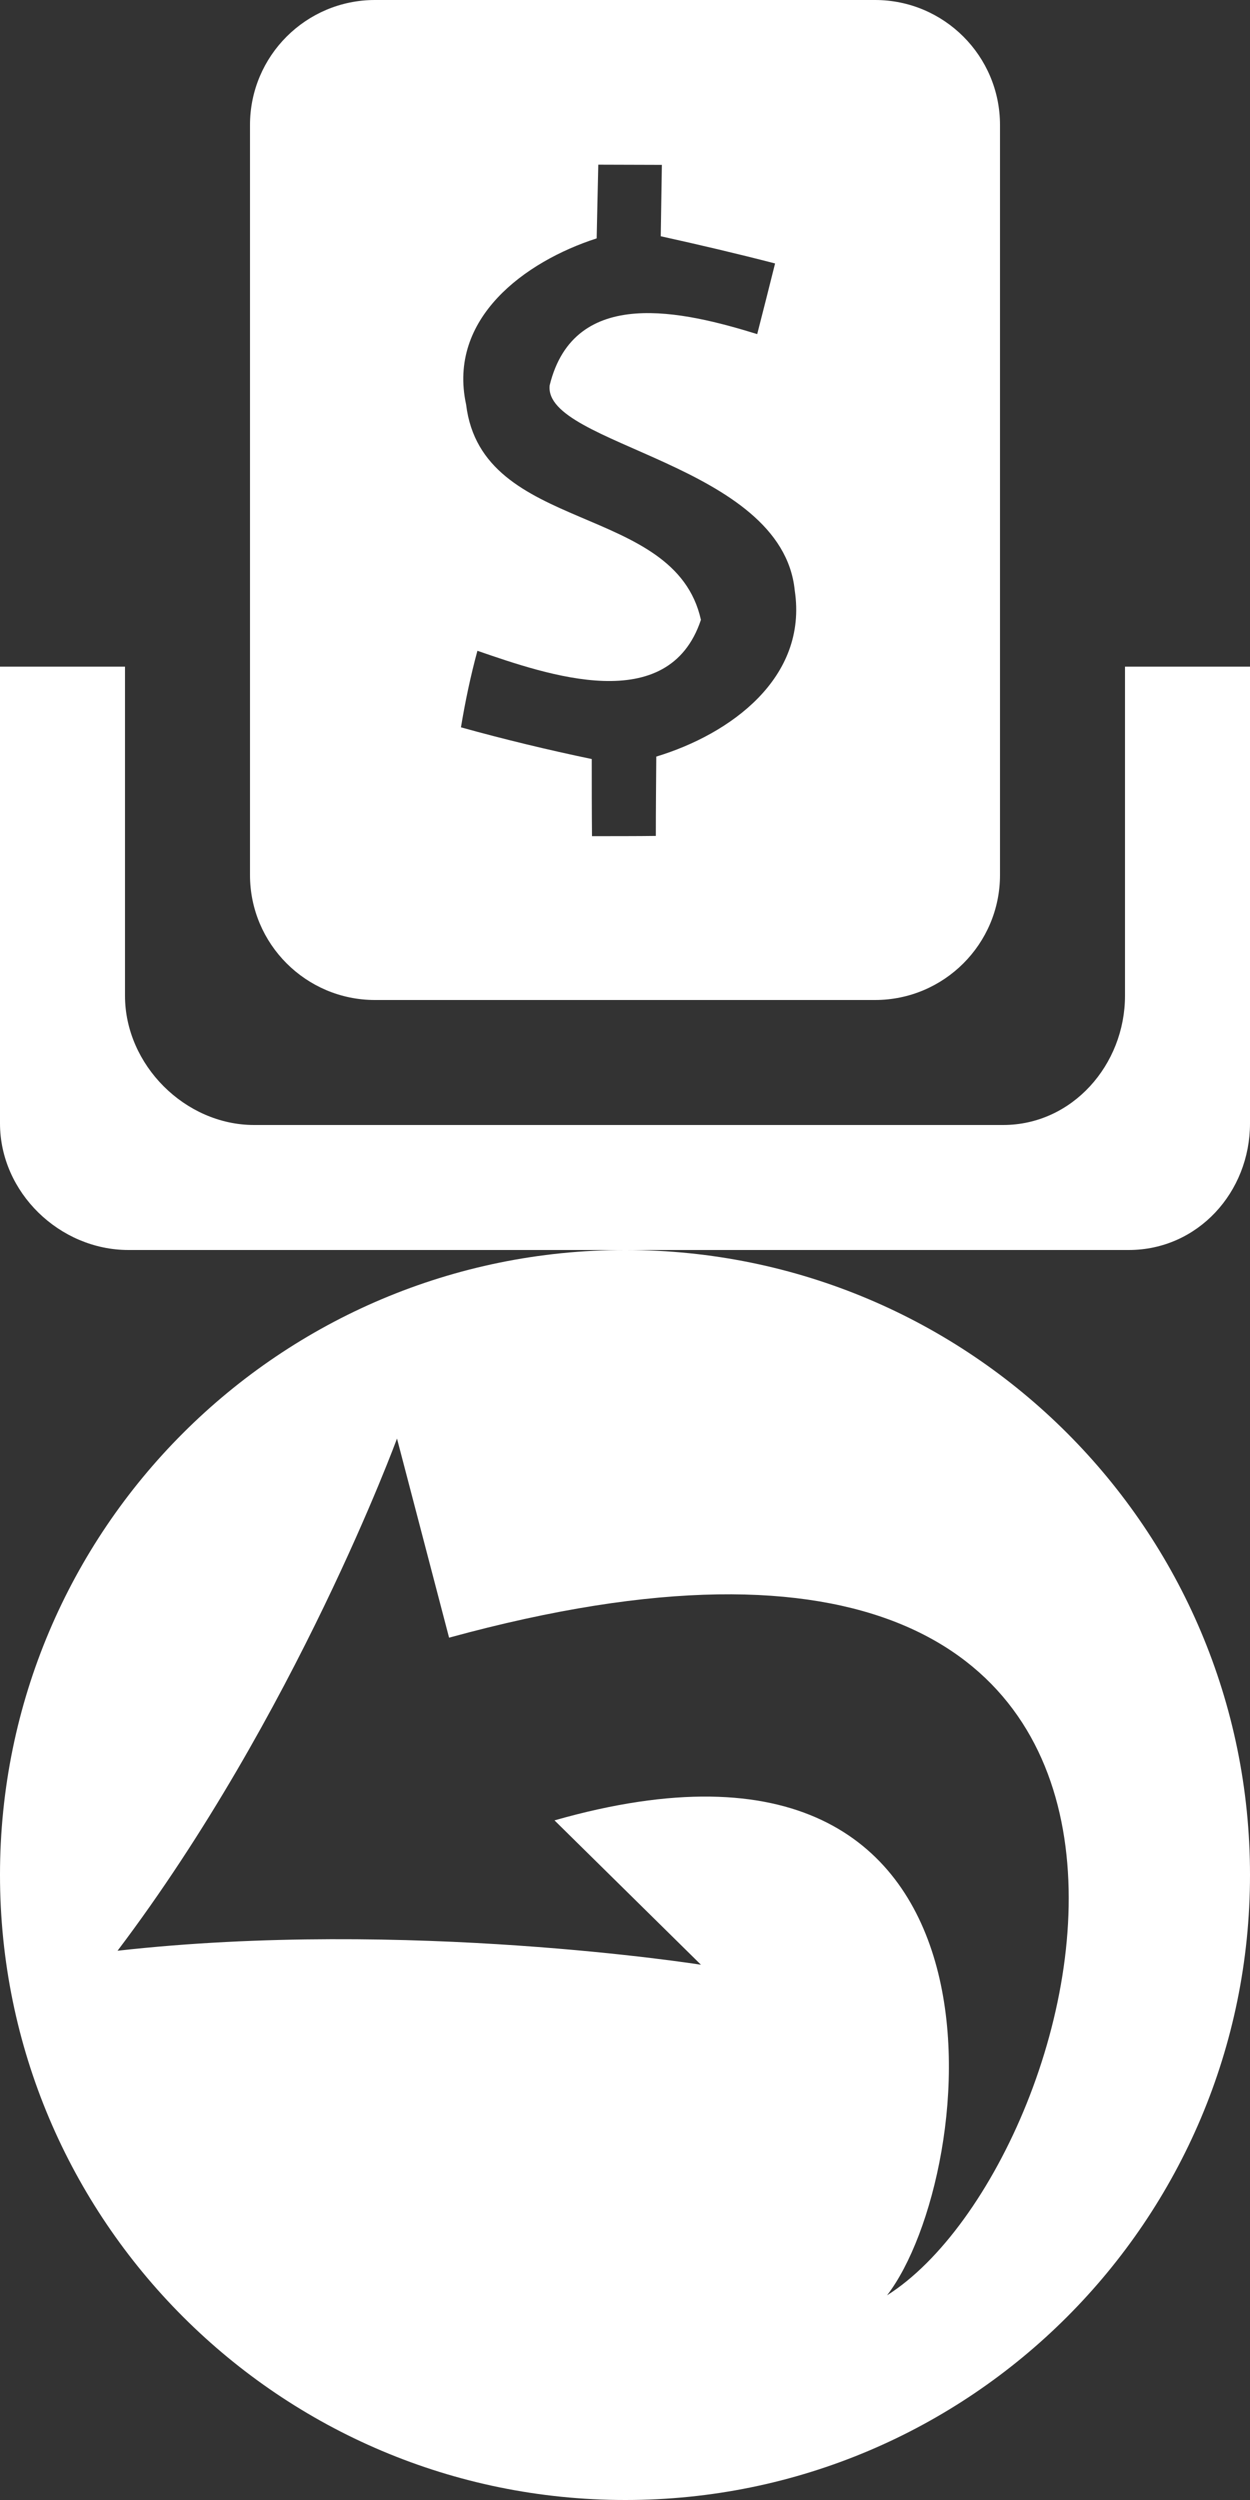
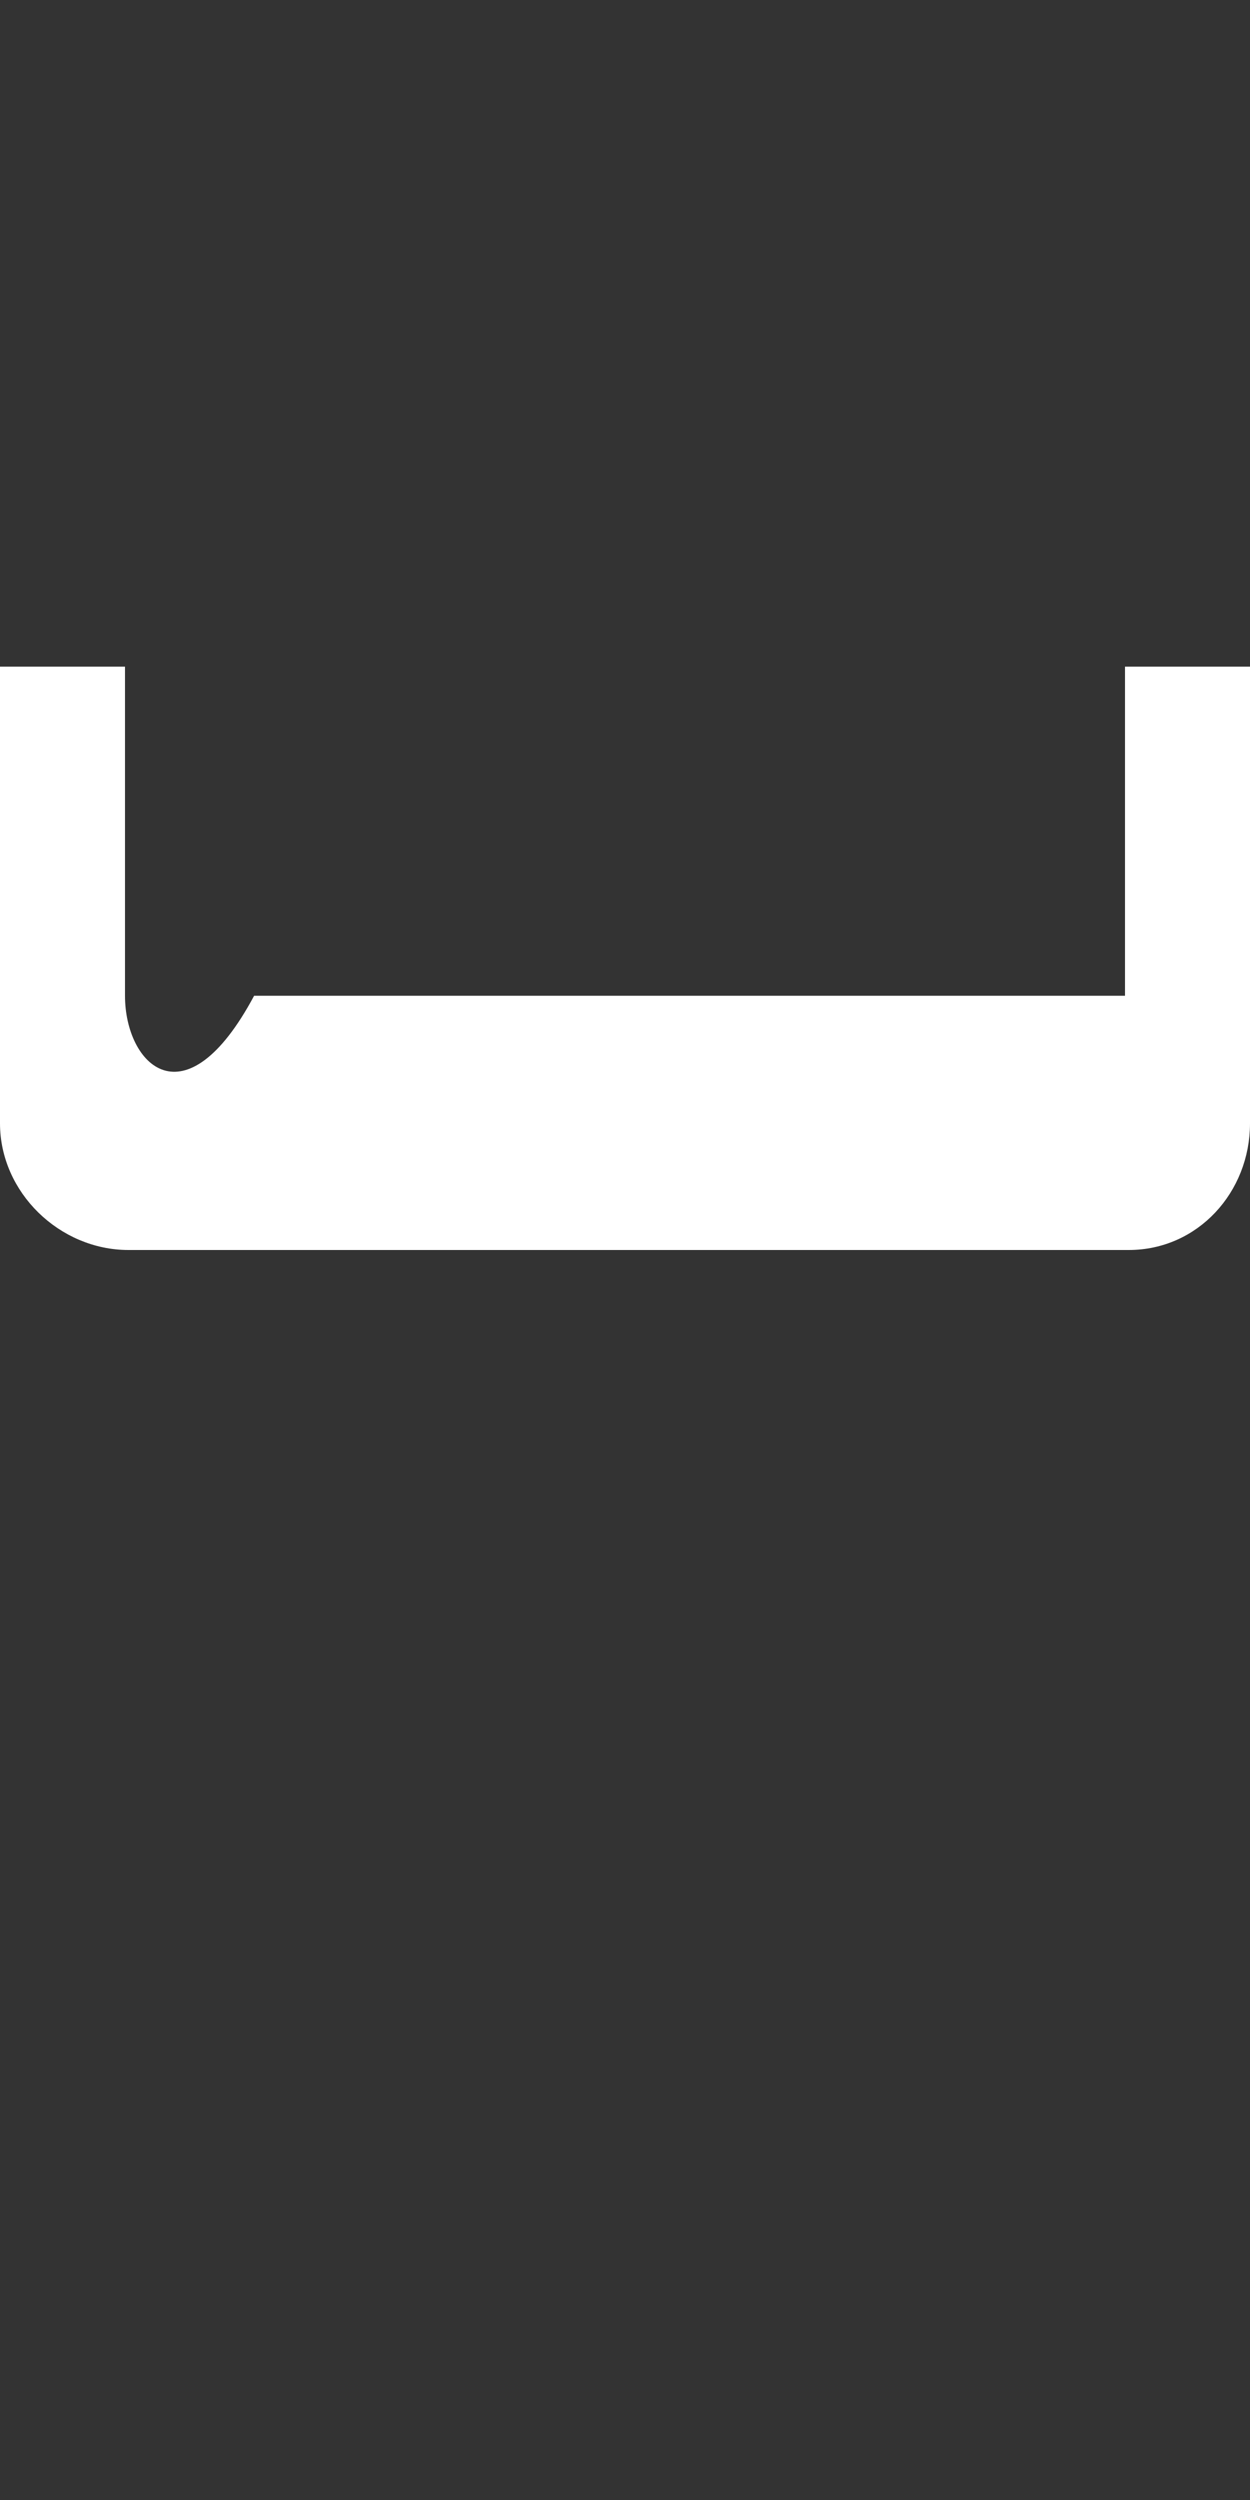
<svg xmlns="http://www.w3.org/2000/svg" version="1.1" id="Layer_1" x="0px" y="0px" width="30px" height="60px" viewBox="0 0 30 60" enable-background="new 0 0 30 60" xml:space="preserve">
  <rect x="0" y="0" width="30" height="60" fill="#333333" stroke="none" />
-   <path fill="#FFFFFF" d="M27,23.898C27,25.557,25.732,27,24.075,27H6.099C4.441,27,3,25.557,3,23.898V16H0v10.96  C0,28.617,1.428,30,3.085,30h24.003C28.744,30,30,28.617,30,26.96V16h-3V23.898z" />
-   <path fill="#FFFFFF" d="M6,21c0,1.656,1.344,3,3,3h12c1.656,0,3-1.344,3-3V3c0-1.657-1.344-3-3-3H9C7.344,0,6,1.343,6,3V21z   M15.751,18.158c-0.005,0.636-0.011,1.271-0.011,1.904c-0.383,0.006-1.149,0.006-1.532,0.006c-0.006-0.615-0.006-1.234-0.006-1.851  c-1.054-0.22-2.102-0.473-3.139-0.761c0.102-0.619,0.231-1.232,0.395-1.837c1.686,0.581,4.586,1.595,5.364-0.743  c-0.627-2.828-5.257-2.045-5.635-5.166c-0.45-2.068,1.409-3.432,3.133-3.989c0.011-0.444,0.027-1.329,0.039-1.769  c0.377,0,1.145,0.005,1.526,0.005c-0.006,0.429-0.021,1.285-0.027,1.713c0.92,0.203,1.832,0.417,2.744,0.653  c-0.105,0.423-0.319,1.269-0.429,1.696c-1.753-0.541-4.39-1.183-4.981,1.229c-0.159,1.443,5.578,1.864,5.882,4.924  C19.391,16.275,17.521,17.622,15.751,18.158z" />
+   <path fill="#FFFFFF" d="M27,23.898H6.099C4.441,27,3,25.557,3,23.898V16H0v10.96  C0,28.617,1.428,30,3.085,30h24.003C28.744,30,30,28.617,30,26.96V16h-3V23.898z" />
  <g>
-     <path fill="#FFFFFF" d="M15.008,30C23.287,30,30,36.713,30,44.997C30,53.282,23.287,60,15.008,60C6.718,60,0,53.282,0,44.997   C0,36.713,6.718,30,15.008,30z M16.823,47.154L16.823,47.154l-3.515-3.465c11.502-3.281,10.198,8.519,7.981,11.399   c5.127-3.241,9.633-21.301-10.511-15.784l-1.25-4.779c0,0-2.432,6.637-6.707,12.293C9.773,46.037,16.823,47.154,16.823,47.154z" />
-   </g>
+     </g>
</svg>